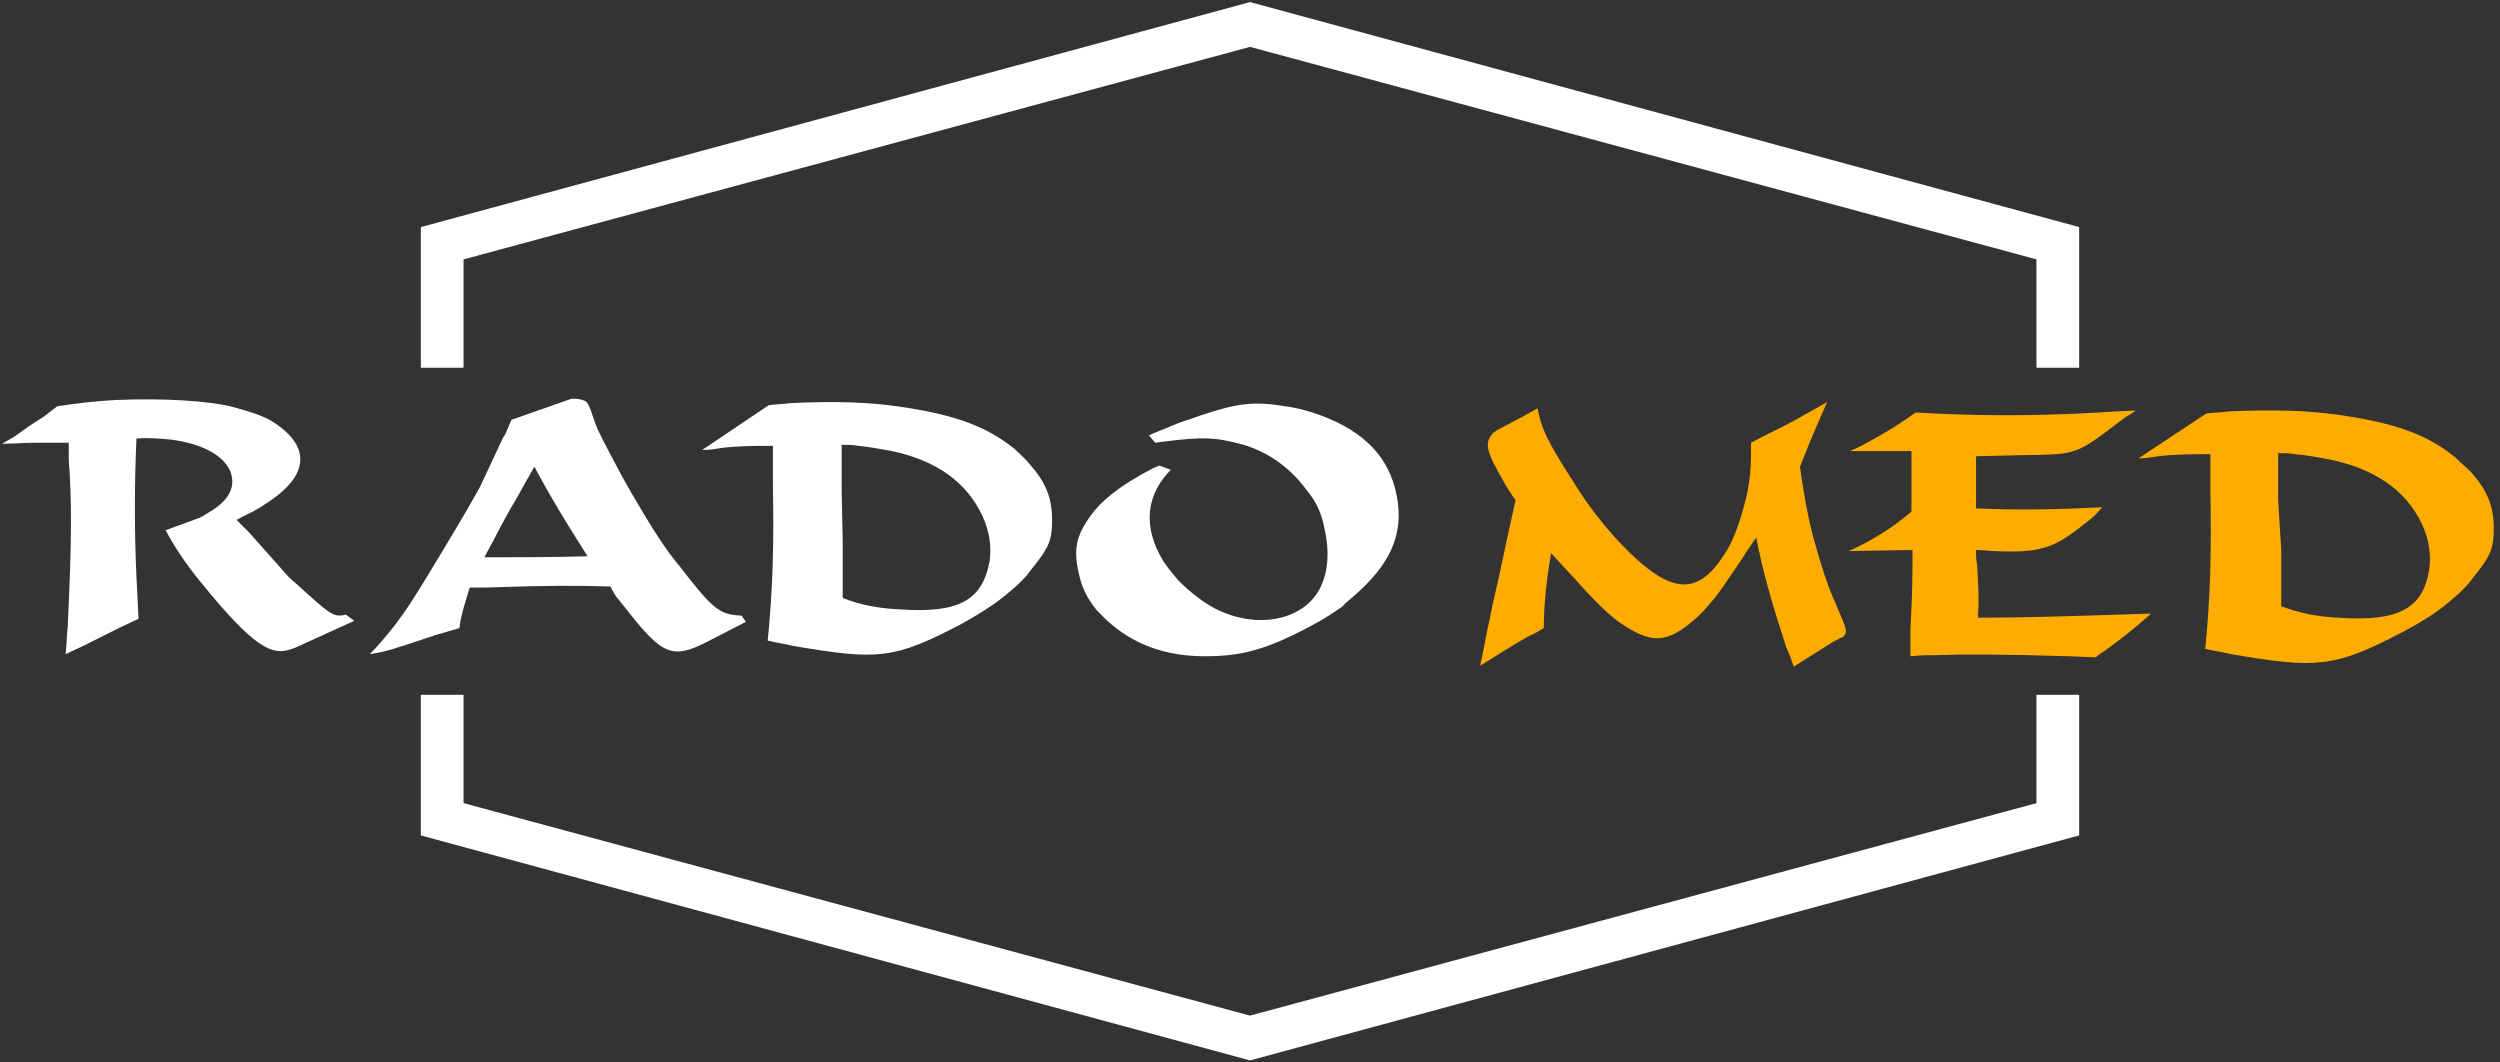
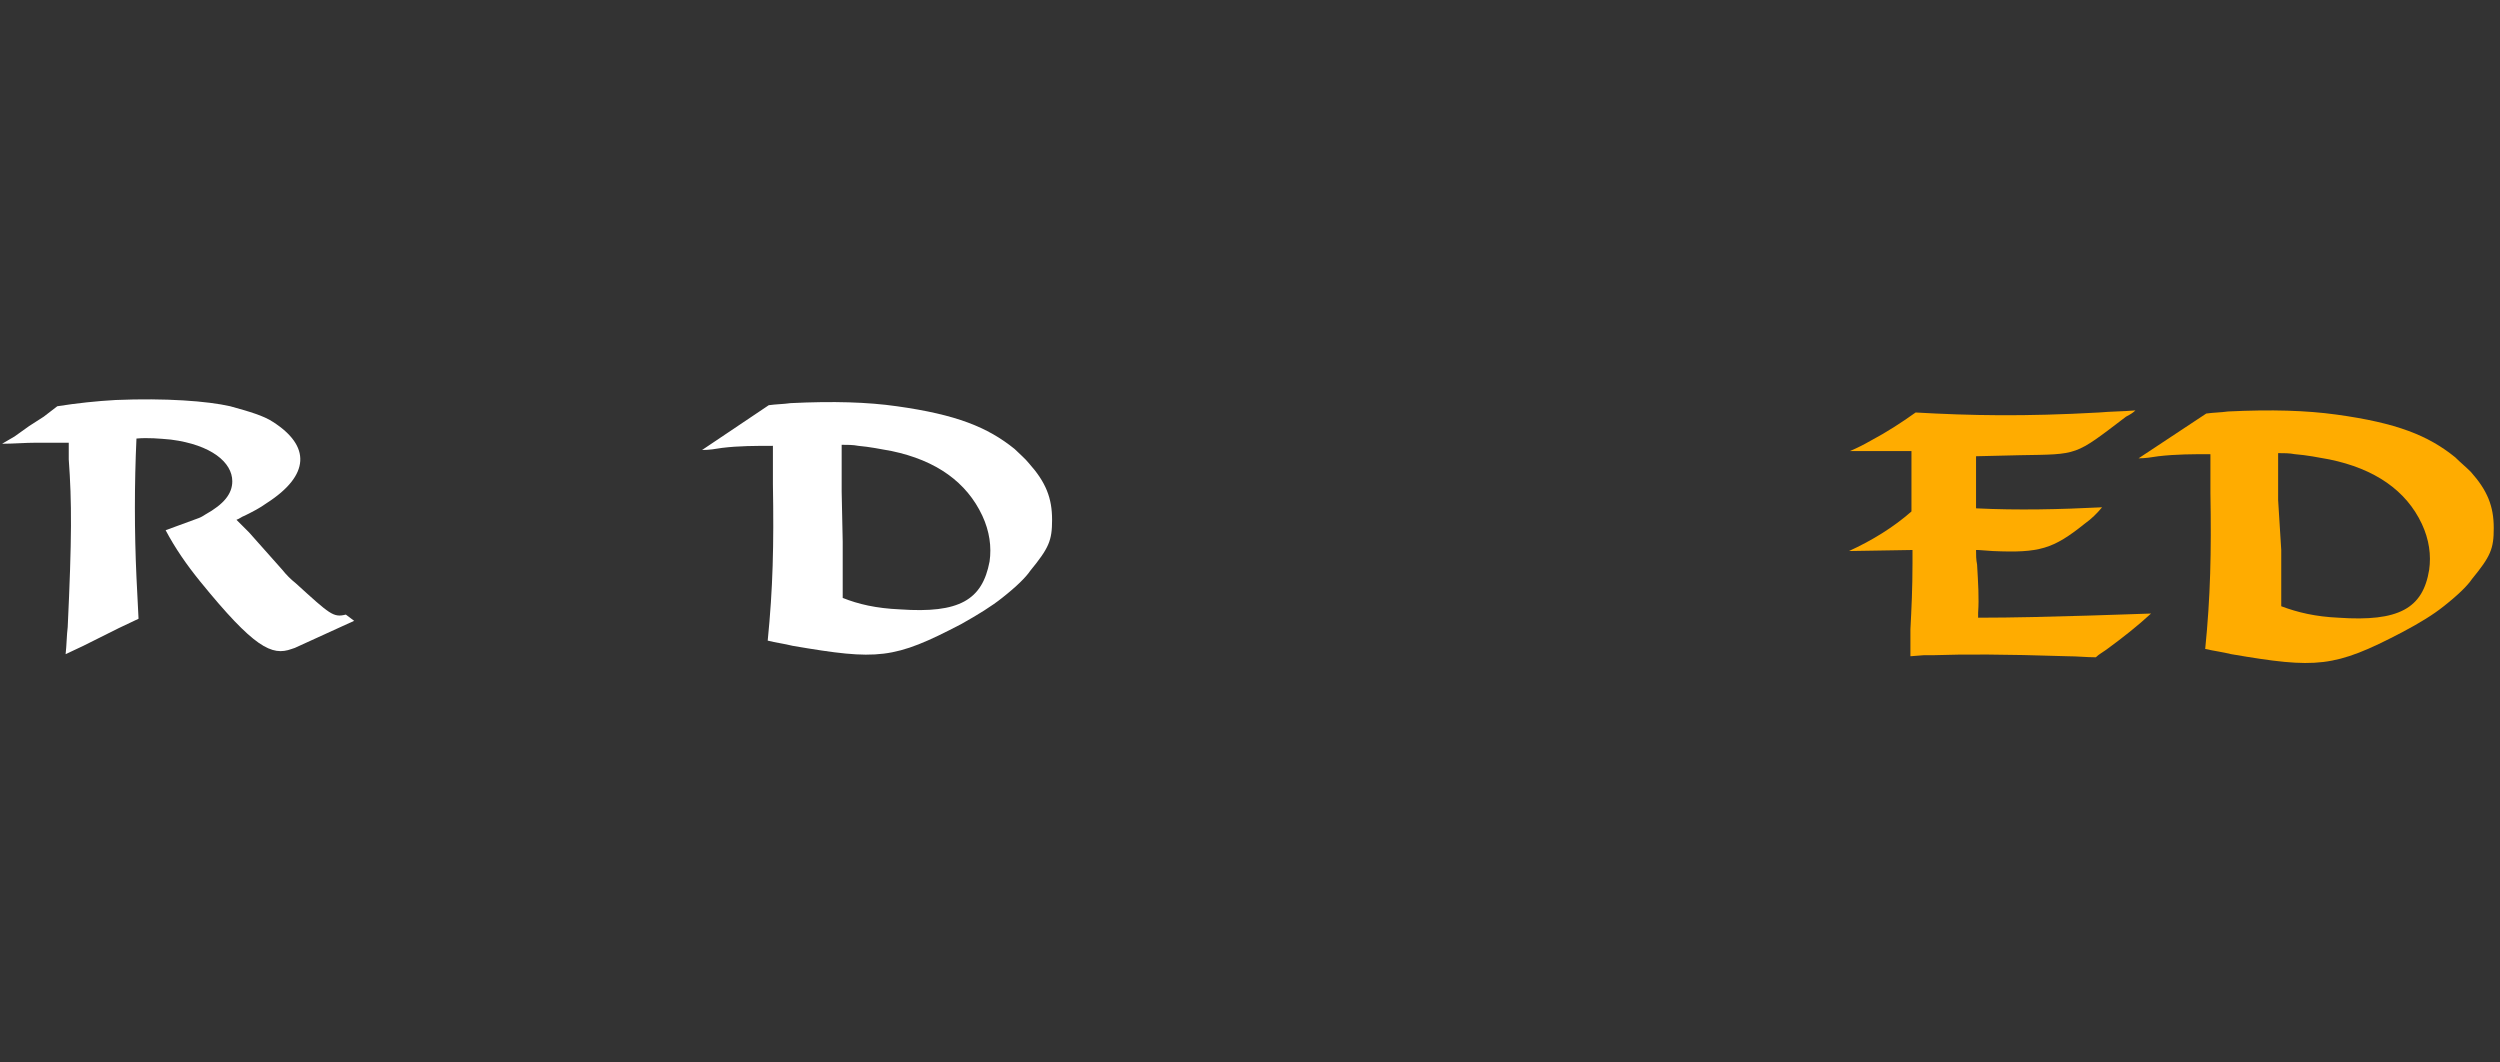
<svg xmlns="http://www.w3.org/2000/svg" version="1.1" id="Layer_1" x="0px" y="0px" viewBox="0 0 240 102" style="enable-background:new 0 0 240 102;" xml:space="preserve">
  <rect x="0" y="0" width="240" height="102" fill="#333333" stroke="none" />
  <style type="text/css">
	.st0{fill:#FFFFFF;}
	.st1{fill:#FFAC00;}
</style>
  <g>
    <g>
      <path class="st0" d="M1.4,41.9l1.4-1L4.2,40l1.3-1c1.9-0.3,3.8-0.5,5.6-0.6c4.8-0.2,8.8,0.1,11,0.6c1.8,0.5,3.2,0.9,4.1,1.5    c3.6,2.3,3.6,5.1-0.6,7.8c-0.7,0.5-1.3,0.8-2.1,1.2c-0.3,0.1-0.5,0.3-0.8,0.4l0.8,0.8l0.4,0.4l1.6,1.8l1.6,1.8    c0.4,0.5,0.8,0.9,1.3,1.3c3.3,3,3.6,3.3,4.8,3l0.8,0.6l-1.1,0.5l-4.6,2.1l-0.3,0.1c-1.9,0.7-3.6-0.1-8.8-6.5    c-1.3-1.6-2.4-3.2-3.3-4.9l3-1.1c0.3-0.1,0.5-0.2,0.8-0.4c1.8-1,2.6-2,2.6-3.2c0-1.8-2-3.5-5.9-4c-1.1-0.1-2.2-0.2-3.3-0.1    c-0.2,4.4-0.2,8.9,0,13.3l0.1,2l0.1,2l-1.9,0.9l-1.8,0.9l-1.6,0.8l-1.7,0.8c0.1-0.9,0.1-1.8,0.2-2.6c0.4-8.5,0.4-12,0.1-16.1    l0-0.8l0-0.8c-0.9,0-2.1,0-3.1,0c-1.1,0-2.2,0.1-3.3,0.1L1.4,41.9z" />
-       <path class="st0" d="M35.5,62.8c0.9-0.9,1.7-1.9,2.5-2.9c1.1-1.5,1.6-2.2,4.3-6.7c2.6-4.3,3.3-5.6,3.8-6.5l2.2-4.7l0.2-0.3    l0.6-1.4l5.7-2c0.1,0,0.5-0.1,1.1,0.1c0.5,0.1,0.6,0.3,1.2,2.1c0.3,0.9,0.9,2,2.6,5.2c0.3,0.5,0.6,1.1,0.9,1.6    c2.1,3.6,3.4,5.6,4.6,7c3.3,4.3,3.9,4.7,6,4.8l0.4,0.6l-3.7,1.9c-3.3,1.7-4.3,1.3-7.6-2.9c-0.4-0.5-0.8-1-1.2-1.5l-0.4-0.7    l-0.1-0.2c-3.7-0.1-5.8-0.1-11.9,0.1h-0.2l-1.4,0l-0.2,0.6l-0.2,0.7c-0.3,1-0.5,1.7-0.6,2.6L41.7,61    C37.5,62.4,37.3,62.5,35.5,62.8z M56.4,53.4l-1-1.6l-1-1.6c-1.1-1.8-2.2-3.7-3.1-5.4l-0.9,1.6l-0.9,1.6c-1.1,1.8-2,3.7-3,5.5    C49.8,53.5,53.1,53.5,56.4,53.4z" />
      <path class="st0" d="M73.8,38.9c0.7-0.1,1.4-0.1,2.1-0.2c4.1-0.2,7.4-0.1,10.2,0.3c5.7,0.8,8.7,2,11.3,4.1c0.5,0.5,1,0.9,1.4,1.4    c1.6,1.8,2.2,3.3,2.2,5.4c0,2-0.3,2.7-2.1,4.9c-0.4,0.6-1.3,1.5-2.7,2.6c-1,0.8-2.3,1.6-3.9,2.5c-6.5,3.4-8,3.5-16.2,2.1    c-0.8-0.2-1.6-0.3-2.4-0.5c0.5-5,0.6-9.2,0.5-15l0-2.1l0-1.6c-1.6,0-3.3,0-4.9,0.2c-0.6,0.1-1.2,0.2-1.9,0.2L73.8,38.9z M80.9,52    l0,2l0,3.4c1.5,0.6,3.2,1,5.5,1.1c5.7,0.4,7.9-0.9,8.6-4.6c0.2-1.4,0-2.9-0.7-4.4c-1.5-3.2-4.4-5.3-8.7-6.2    c-1.1-0.2-2.1-0.4-3.2-0.5c-0.5-0.1-1.1-0.1-1.6-0.1c0,2.6,0,3.6,0,4.5L80.9,52z" />
-       <path class="st0" d="M112.4,45.1c-2.3,2.3-2.8,5.4-0.7,8.8c0.4,0.6,0.9,1.2,1.4,1.8c1.2,1.2,2.4,2.1,3.5,2.7    c4.1,2.1,8.4,1.1,10-1.7c0.8-1.4,1.1-3.4,0.6-5.7c-0.3-1.7-0.8-2.8-1.8-4c-1.7-2.3-4-3.8-6.4-4.4c-2.3-0.6-3.5-0.7-7.3-0.2    c-0.3,0-0.6,0.1-0.8,0.1l-0.6-0.7c0.6-0.3,1.2-0.5,1.9-0.8c1.1-0.5,2.2-0.8,3-1.1c3.6-1.2,5.1-1.4,8.2-0.9    c1.4,0.2,2.8,0.6,4.2,1.2c4,1.7,6.1,4.3,6.6,8.1c0.4,3.2-0.8,5.9-4.1,8.8c-0.4,0.4-0.9,0.7-1.2,1.1c-1,0.7-1.9,1.3-2.9,1.8    c-4.4,2.4-6.9,3-10.3,3c-3.8,0-6.9-1.1-9.5-3.5c-0.3-0.3-0.6-0.6-0.9-0.9c-0.8-1-1.3-1.9-1.6-3c-0.7-2.7-0.5-4,1-6.1    c1-1.4,2.8-2.9,5.9-4.5c0.2-0.1,0.4-0.2,0.7-0.3L112.4,45.1z" />
    </g>
  </g>
  <g>
    <g>
-       <path class="st1" d="M143,59.5l0.3-1.5l0.7-3.1l0.9-4.2l0.6-2.7c-0.4-0.5-0.7-1-1-1.5c-1.9-3.3-2-3.9-1.2-4.9    c0.1-0.1,0.3-0.2,0.4-0.3l2.1-1.1c0.4-0.2,0.9-0.5,1.8-1c0.4,2,0.9,3.1,3.6,7.3c1.3,2.1,2.8,4,4.4,5.7c4.9,5.1,7.5,5.1,10.2,0.6    c0.6-1,1.2-2.5,1.8-4.9c0.3-1.2,0.5-2.6,0.5-4.5c0-0.3,0-0.6,0-0.9c1.3-0.7,2.8-1.4,4.1-2.1l1.6-0.9l1.6-0.9    c-0.7,1.6-1.4,3.2-2,4.7c-0.2,0.5-0.4,1-0.6,1.5c0.3,2.3,0.7,4.5,1.2,6.5c0.9,3.3,1.5,5,1.9,5.9c1.4,3.3,1.5,3.3,1.1,3.9l-1,0.5    l-3.8,2.4c-0.2-0.6-0.4-1.2-0.7-1.8c-1.4-4.3-2.3-7.4-2.9-10.6l-0.9,1.3l-0.3,0.5l-1.9,2.8c-0.2,0.3-0.5,0.7-0.8,1.1    c-0.6,0.7-1,1.2-1.5,1.7c-2.9,2.7-4.4,2.9-7.2,1.1c-1-0.6-2.3-1.7-4.7-4.4l-2.4-2.6c-0.4,2.4-0.7,4.9-0.7,7.2    c-0.5,0.3-1,0.6-1.5,0.8c-1.6,0.9-3.1,1.9-4.6,2.8C142.5,62.1,142.7,60.7,143,59.5z" />
      <path class="st1" d="M183.5,49.1l0-5.8h-5.9c0.7-0.3,1.3-0.6,2-1c1.5-0.8,2.9-1.7,4.3-2.7c5.3,0.3,10.4,0.4,17.6,0    c1.1-0.1,2.3-0.1,3.5-0.2c-0.2,0.2-0.5,0.4-0.9,0.6c-5,3.8-4.5,3.6-10.2,3.7l-4.2,0.1v5c4,0.2,8.1,0.1,12.1-0.1    c-0.5,0.6-1,1.1-1.7,1.6c-3,2.4-4.3,2.8-8.8,2.6l-1.4-0.1l-0.2,0c0,0.5,0,0.9,0.1,1.4c0.1,1.7,0.2,3.3,0.1,4.6l0,0.2v0.3    c3.4,0,7.1-0.1,10.5-0.2l3.1-0.1l3-0.1c-1.3,1.2-2.7,2.3-4.2,3.4c-0.4,0.3-0.8,0.5-1.1,0.8c-0.9,0-1.8-0.1-2.7-0.1    c-6.3-0.2-9.9-0.2-12.9-0.1l-0.9,0l-1.3,0.1l0-1.4l0-1.2c0.1-1.9,0.2-3.9,0.2-6.4v-1.2l-6.1,0.1C179.7,51.9,181.8,50.6,183.5,49.1    z" />
      <path class="st1" d="M211.8,39.7c0.7-0.1,1.4-0.1,2.1-0.2c4.2-0.2,7.5-0.1,10.4,0.3c5.8,0.8,8.8,2,11.4,4.1c0.5,0.5,1,0.9,1.5,1.4    c1.6,1.8,2.2,3.3,2.2,5.4c0,2-0.3,2.7-2.1,4.9c-0.4,0.6-1.3,1.5-2.7,2.6c-1,0.8-2.3,1.6-4,2.5c-6.5,3.4-8.2,3.5-16.4,2.1    c-0.8-0.2-1.6-0.3-2.5-0.5c0.5-5,0.6-9.2,0.5-15l0-2.1l0-1.6c-1.6,0-3.3,0-5,0.2c-0.6,0.1-1.3,0.2-1.9,0.2L211.8,39.7z M219,52.8    l0,2l0,3.4c1.6,0.6,3.3,1,5.5,1.1c5.8,0.4,8.1-0.9,8.7-4.6c0.2-1.4,0-2.9-0.7-4.4c-1.5-3.2-4.5-5.3-8.9-6.2    c-1.1-0.2-2.1-0.4-3.3-0.5c-0.5-0.1-1.1-0.1-1.6-0.1c0,2.6,0,3.6,0,4.5L219,52.8z" />
    </g>
  </g>
  <g>
-     <polygon class="st0" points="44.5,35.3 44.5,24.9 120,4.5 195.5,24.9 195.5,35.3 199.6,35.3 199.6,21.8 120,0.2 40.4,21.8    40.4,35.3  " />
-     <polygon class="st0" points="195.5,66.7 195.5,77.1 120,97.5 44.5,77.1 44.5,66.7 40.4,66.7 40.4,80.2 120,101.8 199.6,80.2    199.6,66.7  " />
-   </g>
+     </g>
</svg>